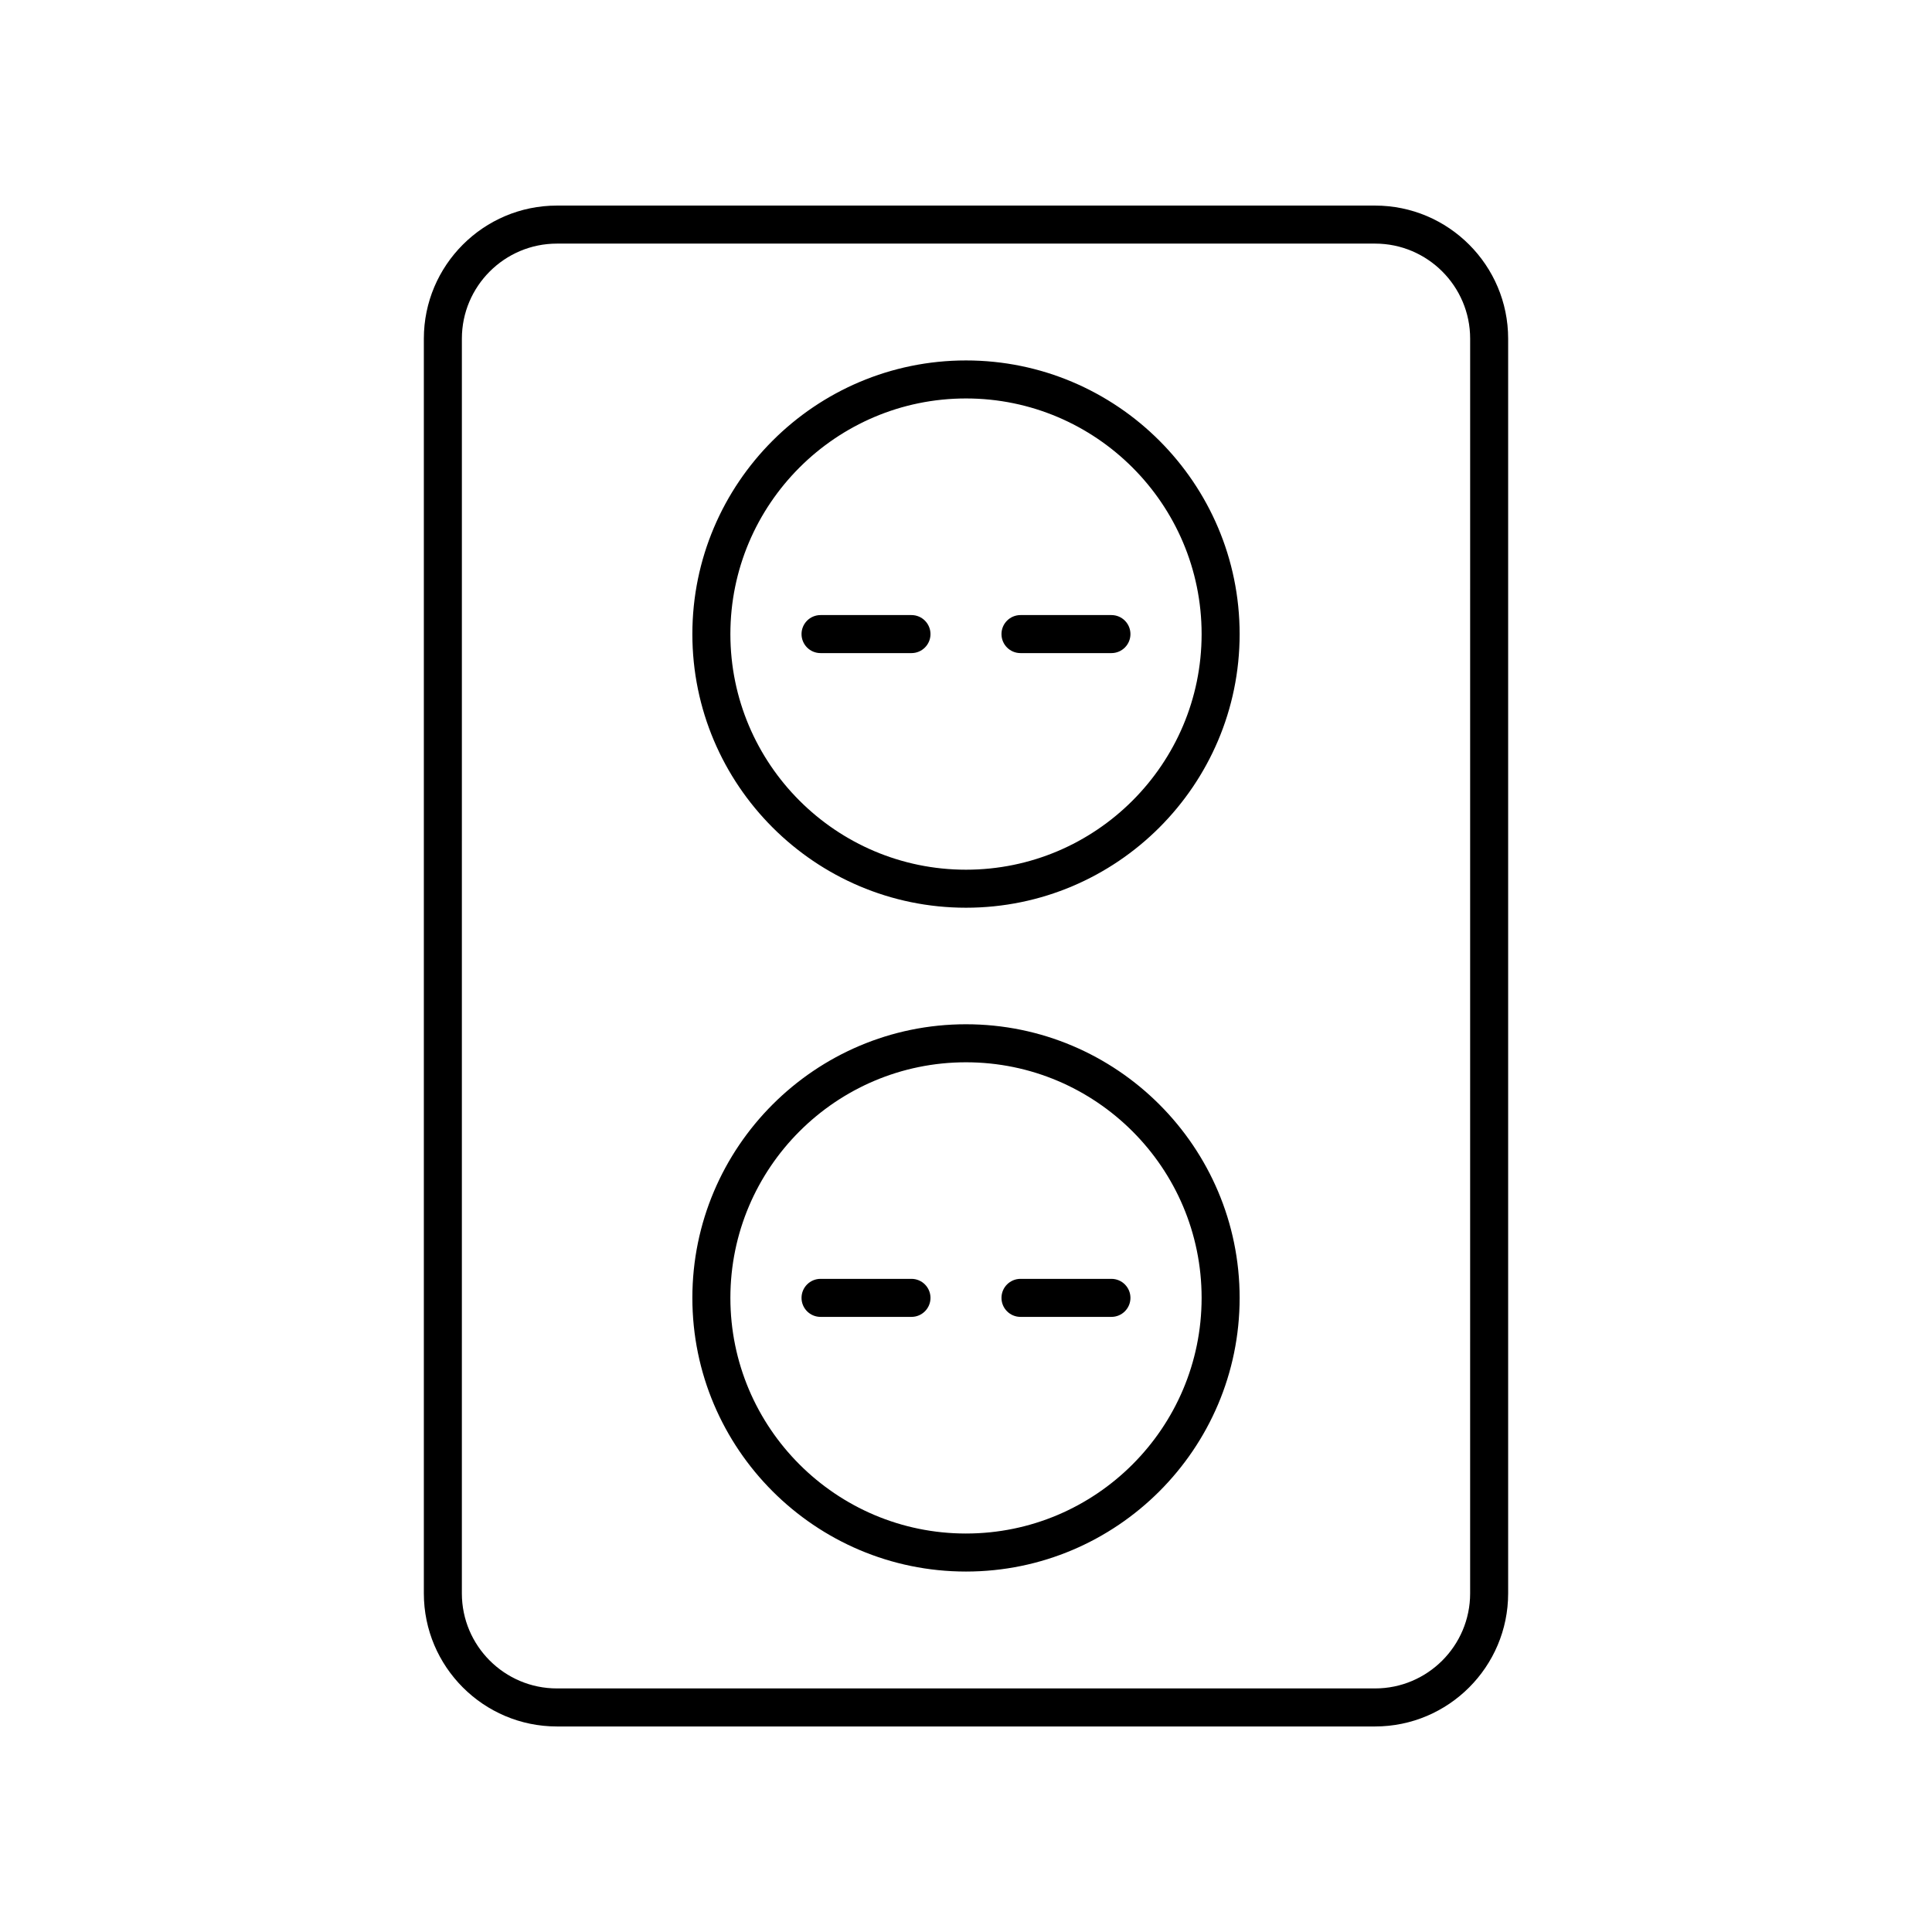
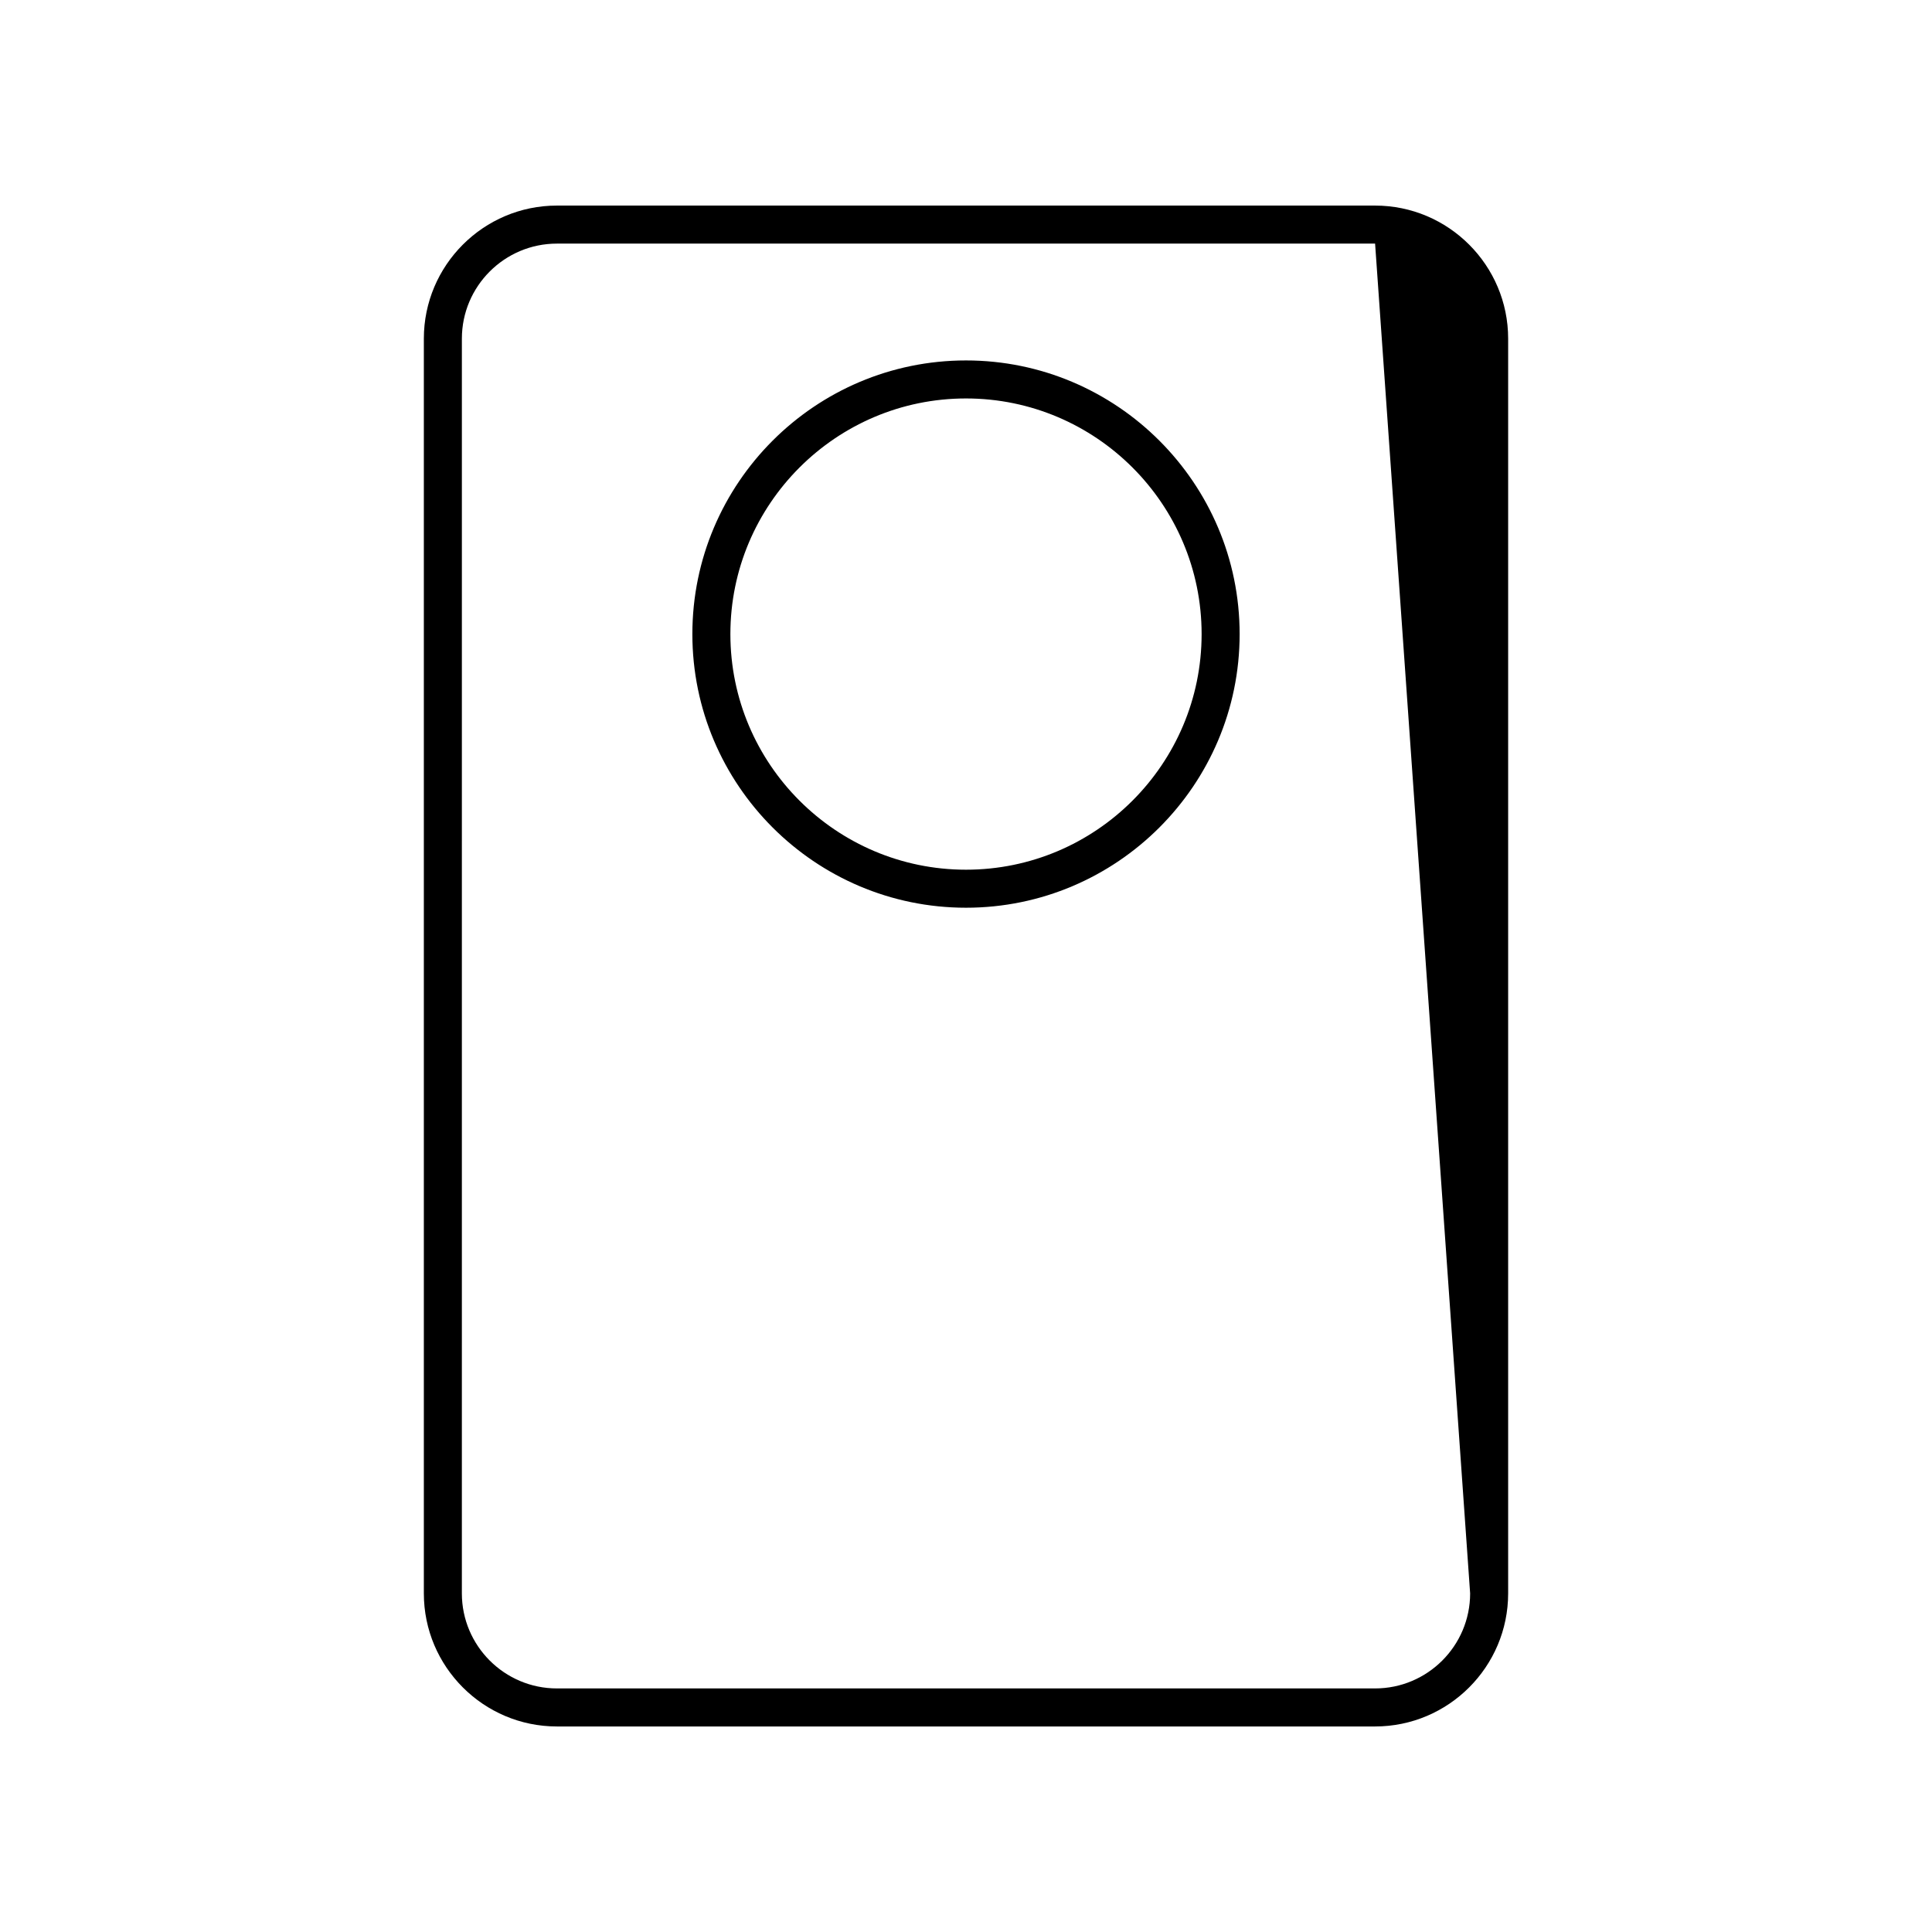
<svg xmlns="http://www.w3.org/2000/svg" fill="#000000" width="800px" height="800px" version="1.1" viewBox="144 144 512 512">
  <g>
-     <path d="m508.41 198.48h-216.82c-19.445 0-35.266 15.824-35.266 35.266v332.52c0 19.445 15.82 35.266 35.266 35.266h216.82c19.445 0 35.266-15.824 35.266-35.266v-332.52c0-19.445-15.82-35.266-35.266-35.266zm25.191 367.78c0 13.891-11.301 25.191-25.191 25.191h-216.82c-13.891 0-25.191-11.301-25.191-25.191l0.004-332.51c0-13.891 11.301-25.191 25.191-25.191h216.82c13.891 0 25.191 11.301 25.191 25.191z" />
-     <path d="m400 415.44c-39.984 0-72.516 32.531-72.516 72.516 0 39.988 32.531 72.52 72.516 72.52s72.516-32.531 72.516-72.52c0-39.984-32.531-72.516-72.516-72.516zm0 134.96c-34.43 0-62.441-28.016-62.441-62.445s28.008-62.438 62.441-62.438c34.43 0 62.441 28.008 62.441 62.441-0.004 34.426-28.012 62.441-62.441 62.441z" />
-     <path d="m385.55 482.91h-24.098c-2.781 0-5.039 2.254-5.039 5.039s2.254 5.039 5.039 5.039h24.098c2.781 0 5.039-2.254 5.039-5.039-0.004-2.785-2.258-5.039-5.039-5.039z" />
-     <path d="m438.54 482.91h-24.098c-2.781 0-5.039 2.254-5.039 5.039s2.254 5.039 5.039 5.039h24.098c2.781 0 5.039-2.254 5.039-5.039s-2.258-5.039-5.039-5.039z" />
-     <path d="m385.55 307h-24.098c-2.781 0-5.039 2.254-5.039 5.039 0 2.785 2.254 5.039 5.039 5.039h24.098c2.781 0 5.039-2.254 5.039-5.039-0.004-2.785-2.258-5.039-5.039-5.039z" />
-     <path d="m438.54 307h-24.098c-2.781 0-5.039 2.254-5.039 5.039 0 2.785 2.254 5.039 5.039 5.039h24.098c2.781 0 5.039-2.254 5.039-5.039 0-2.785-2.258-5.039-5.039-5.039z" />
+     <path d="m508.41 198.48h-216.82c-19.445 0-35.266 15.824-35.266 35.266v332.52c0 19.445 15.82 35.266 35.266 35.266h216.82c19.445 0 35.266-15.824 35.266-35.266v-332.52c0-19.445-15.82-35.266-35.266-35.266zm25.191 367.78c0 13.891-11.301 25.191-25.191 25.191h-216.82c-13.891 0-25.191-11.301-25.191-25.191l0.004-332.51c0-13.891 11.301-25.191 25.191-25.191h216.82z" />
    <path d="m400 239.52c-39.984 0-72.516 32.531-72.516 72.52 0 39.984 32.531 72.516 72.516 72.516s72.516-32.531 72.516-72.516c0-39.988-32.531-72.52-72.516-72.52zm0 134.96c-34.43 0-62.441-28.008-62.441-62.441 0-34.43 28.008-62.445 62.441-62.445 34.43 0 62.441 28.016 62.441 62.445-0.004 34.43-28.012 62.441-62.441 62.441z" />
  </g>
</svg>